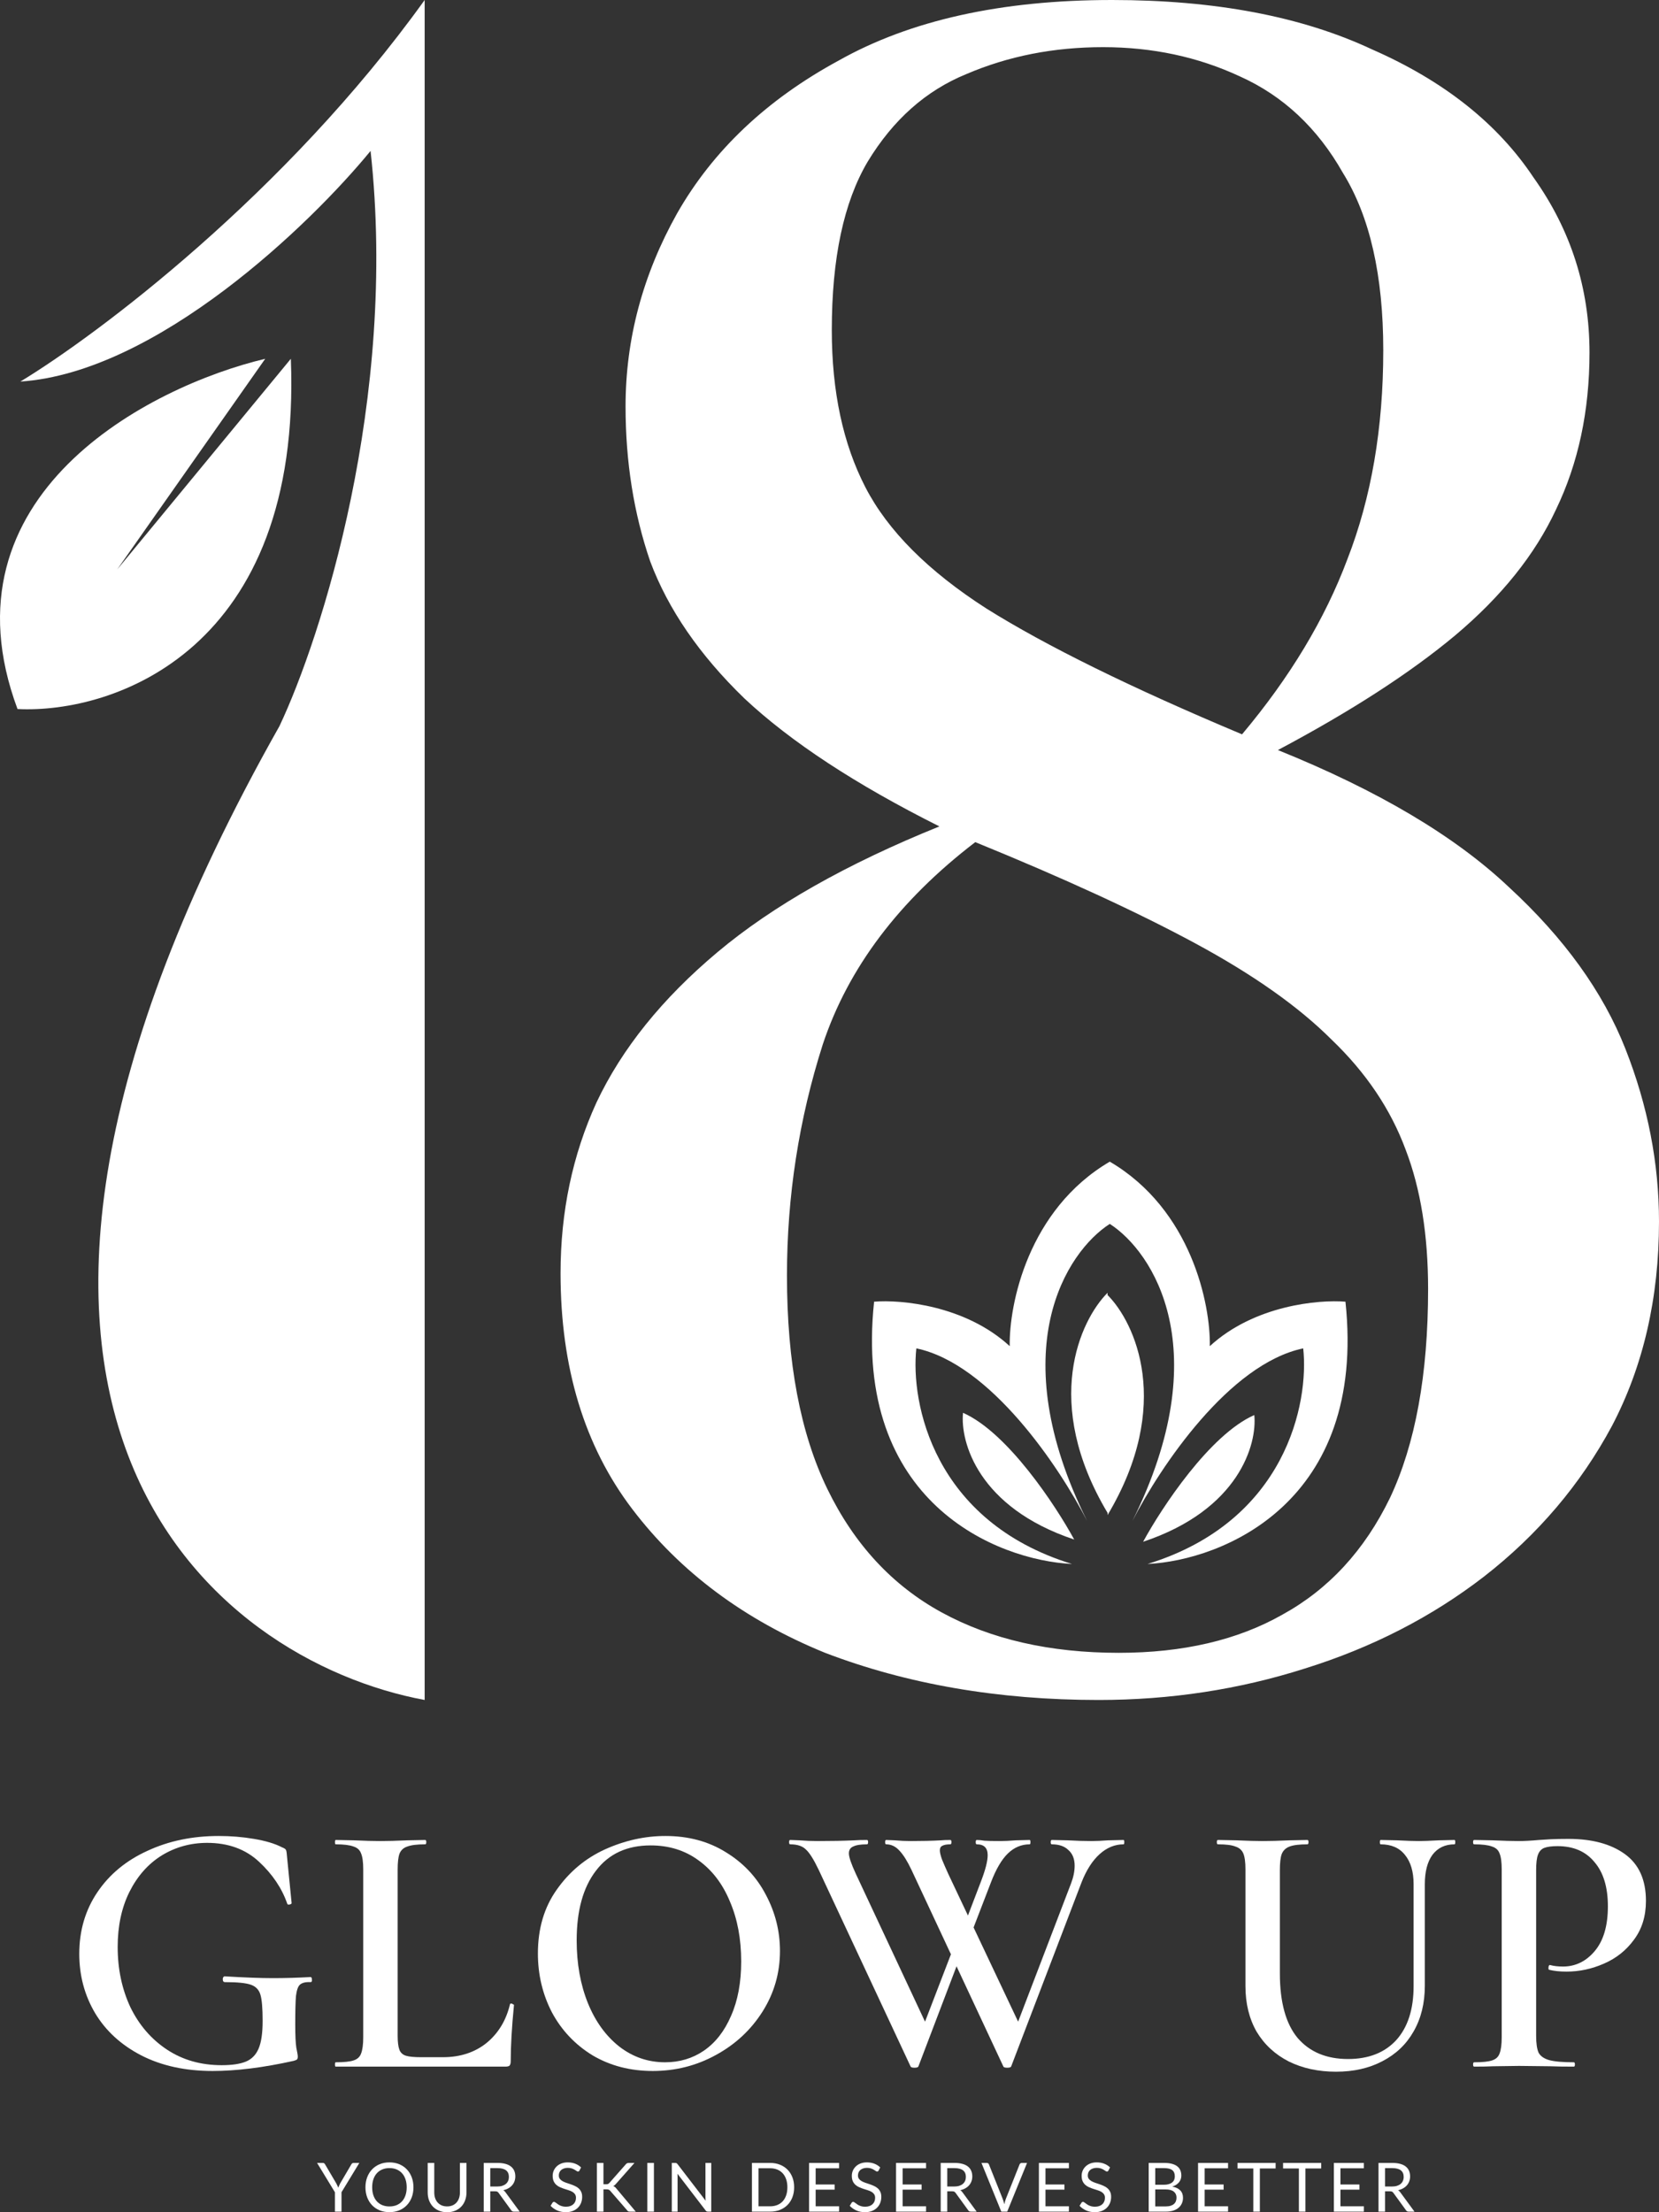
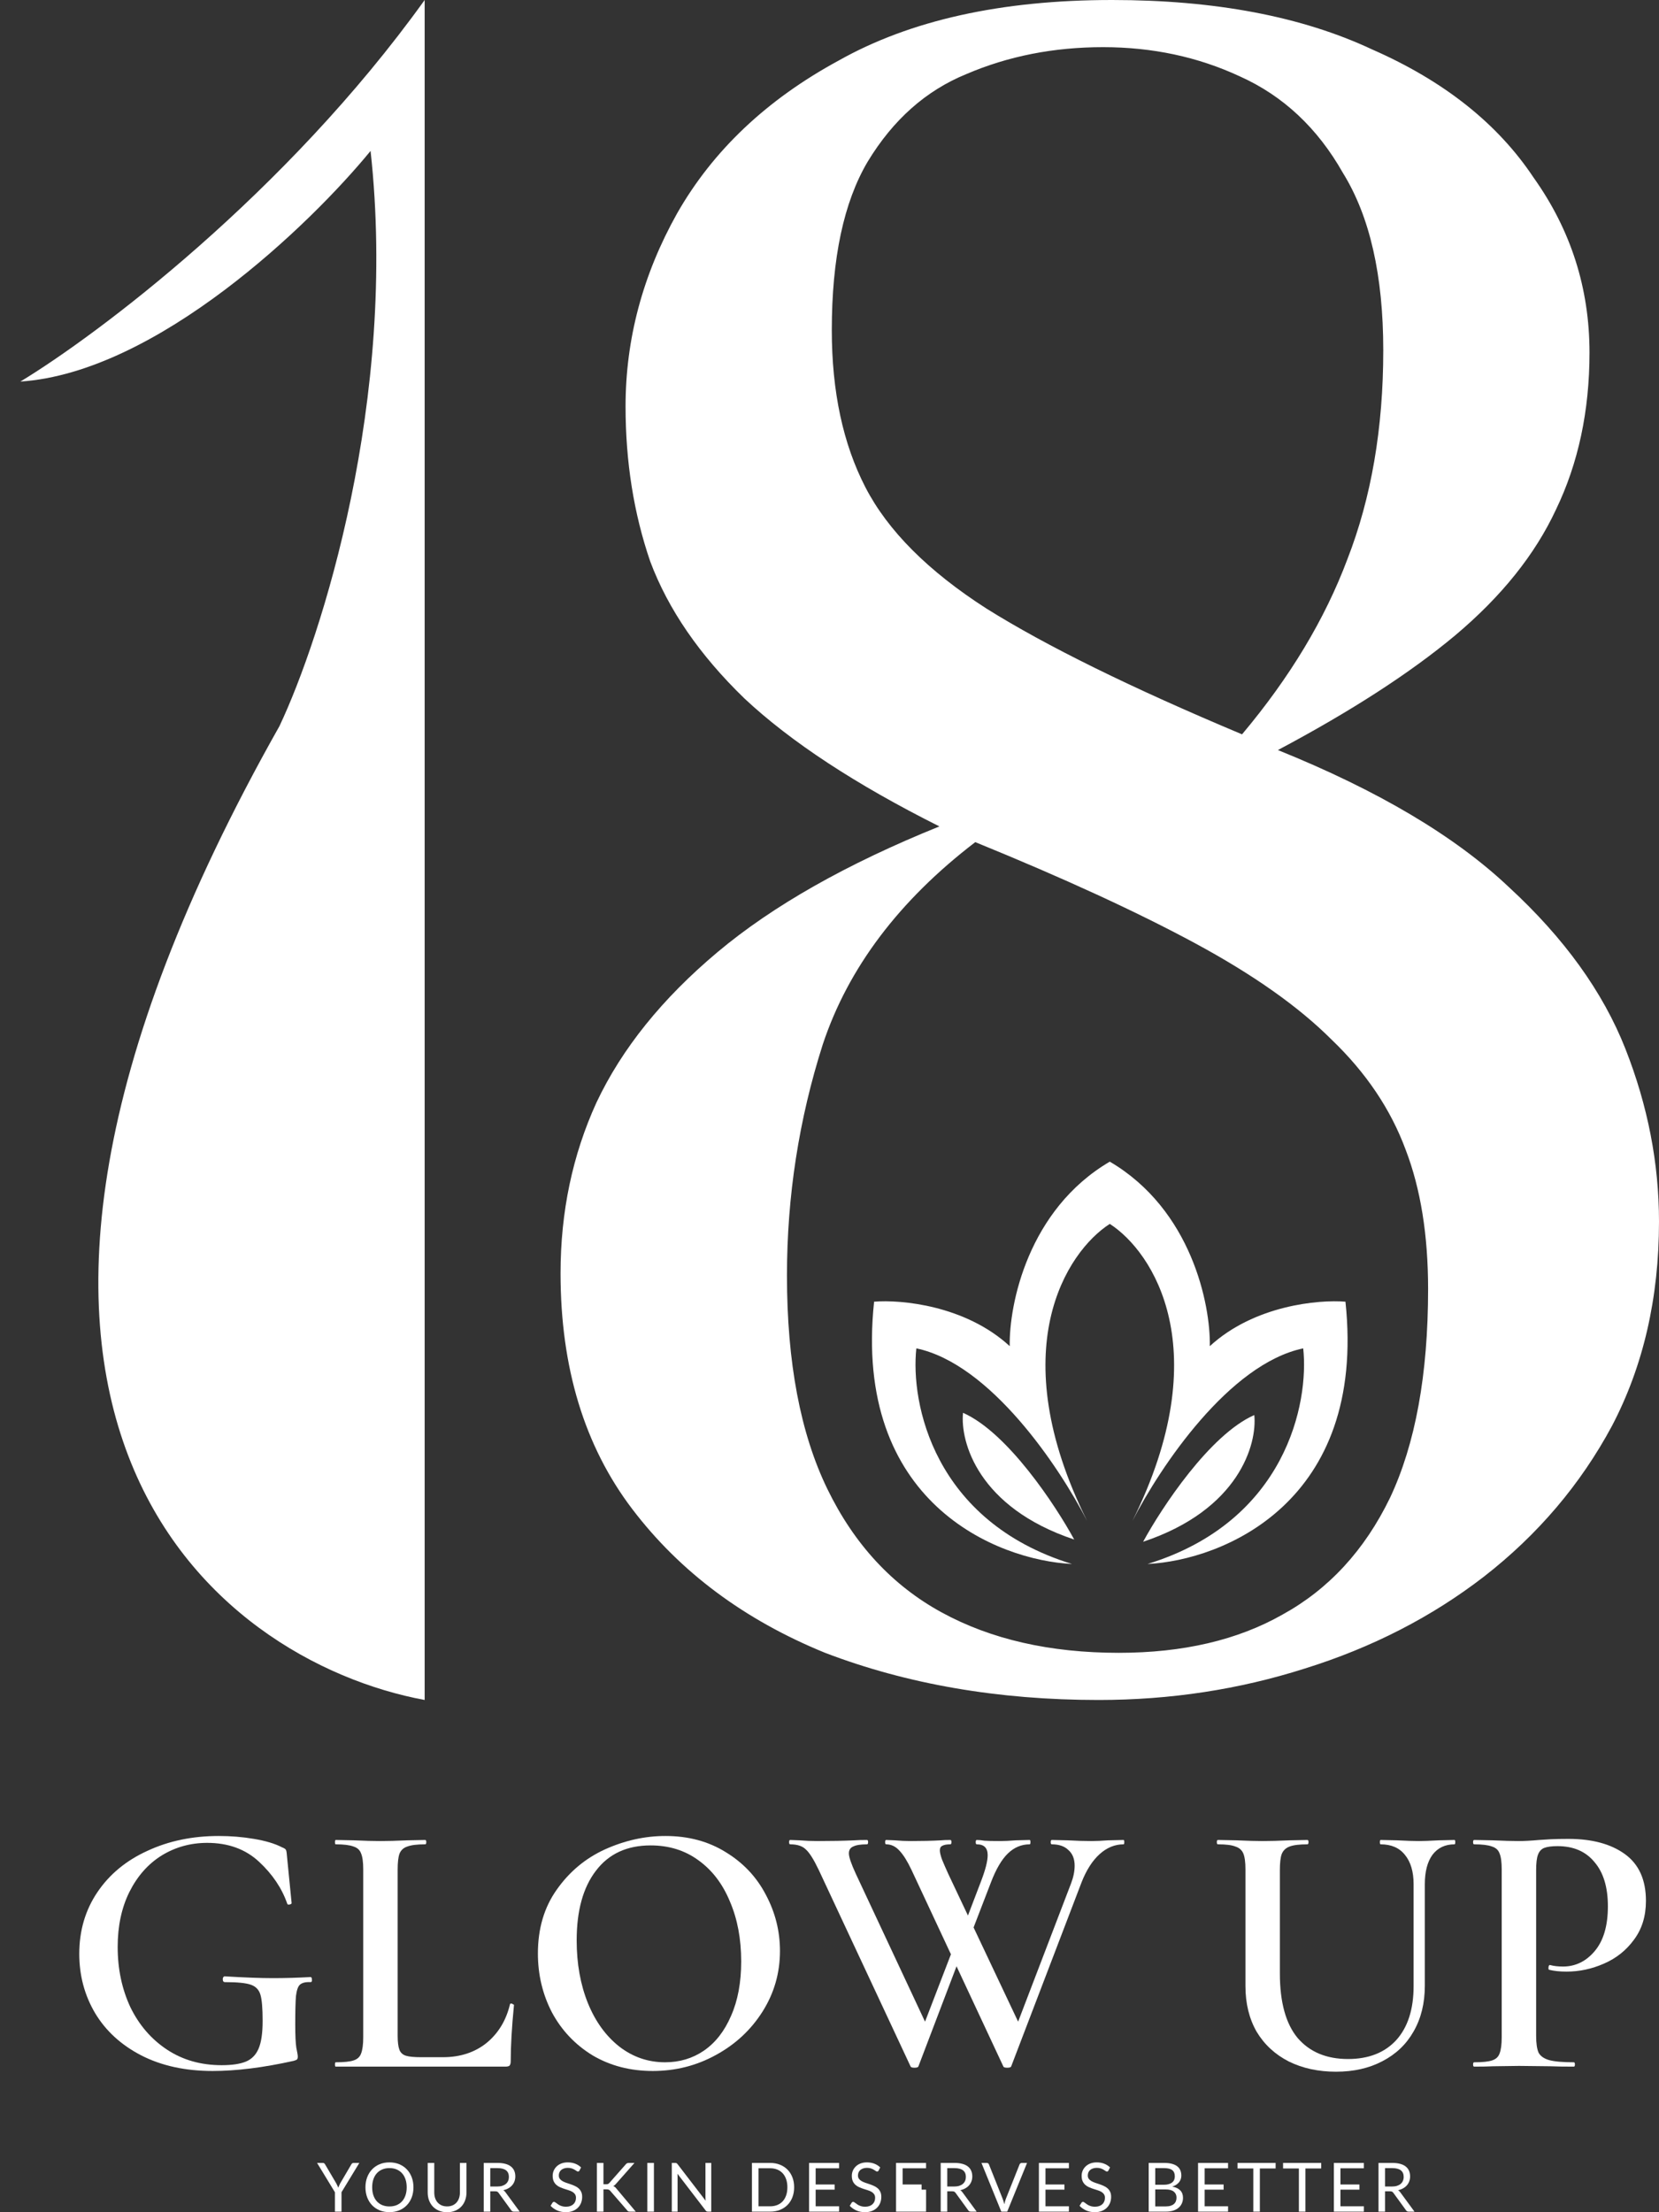
<svg xmlns="http://www.w3.org/2000/svg" fill="none" viewBox="0 0 300 400" height="400" width="300">
  <rect x="0" y="0" width="300" height="400" fill="#333333" stroke="none" />
  <path fill="white" d="M38.449 374.463C33.513 374.463 29.21 373.523 25.54 371.643C21.914 369.763 19.14 367.228 17.218 364.036C15.296 360.801 14.335 357.217 14.335 353.282C14.335 349.085 15.427 345.37 17.611 342.135C19.795 338.9 22.81 336.408 26.654 334.659C30.498 332.867 34.801 331.971 39.563 331.971C41.747 331.971 43.866 332.145 45.919 332.495C48.016 332.845 49.698 333.348 50.965 334.003C51.402 334.178 51.642 334.331 51.686 334.462C51.773 334.55 51.839 334.9 51.883 335.512L52.734 344.102C52.734 344.233 52.603 344.32 52.341 344.364C52.123 344.408 51.992 344.364 51.948 344.233C50.987 341.435 49.283 338.9 46.837 336.626C44.39 334.353 41.267 333.216 37.466 333.216C34.452 333.216 31.7 333.981 29.21 335.512C26.763 337.042 24.819 339.249 23.378 342.135C21.98 344.976 21.28 348.277 21.28 352.036C21.28 356.014 22.045 359.643 23.574 362.922C25.147 366.157 27.353 368.714 30.192 370.594C33.032 372.474 36.33 373.414 40.087 373.414C41.966 373.414 43.429 373.195 44.478 372.758C45.526 372.321 46.291 371.534 46.771 370.397C47.252 369.261 47.492 367.599 47.492 365.413C47.492 363.14 47.361 361.566 47.099 360.692C46.837 359.774 46.247 359.162 45.33 358.856C44.456 358.55 42.905 358.397 40.677 358.397C40.415 358.397 40.284 358.222 40.284 357.872C40.284 357.741 40.306 357.632 40.349 357.545C40.437 357.413 40.524 357.348 40.612 357.348C44.237 357.566 47.143 357.676 49.327 357.676C51.511 357.676 53.783 357.61 56.142 357.479C56.317 357.479 56.404 357.632 56.404 357.938C56.448 358.244 56.36 358.397 56.142 358.397C55.268 358.353 54.635 358.506 54.242 358.856C53.892 359.162 53.652 359.84 53.521 360.889C53.433 361.894 53.39 363.621 53.39 366.069C53.39 368.036 53.455 369.435 53.586 370.266C53.761 371.097 53.849 371.621 53.849 371.84C53.849 372.102 53.805 372.277 53.717 372.364C53.63 372.452 53.433 372.539 53.128 372.627C47.623 373.851 42.73 374.463 38.449 374.463Z" />
  <path fill="white" d="M71.909 368.102C71.909 369.239 72.018 370.091 72.237 370.659C72.455 371.184 72.848 371.534 73.416 371.709C73.984 371.883 74.901 371.971 76.168 371.971H80.1C83.202 371.971 85.823 371.118 87.963 369.414C90.104 367.665 91.524 365.326 92.223 362.397C92.223 362.31 92.31 362.266 92.485 362.266C92.572 362.266 92.66 362.31 92.747 362.397C92.878 362.441 92.944 362.484 92.944 362.528C92.55 366.55 92.354 369.938 92.354 372.692C92.354 373.042 92.288 373.304 92.157 373.479C92.026 373.61 91.764 373.676 91.371 373.676H60.703C60.616 373.676 60.572 373.545 60.572 373.282C60.572 373.02 60.616 372.889 60.703 372.889C62.189 372.889 63.259 372.78 63.914 372.561C64.613 372.343 65.072 371.927 65.29 371.315C65.553 370.659 65.684 369.676 65.684 368.364V338.003C65.684 336.692 65.553 335.73 65.29 335.118C65.072 334.506 64.613 334.091 63.914 333.872C63.215 333.61 62.145 333.479 60.703 333.479C60.616 333.479 60.572 333.348 60.572 333.085C60.572 332.823 60.616 332.692 60.703 332.692L64.045 332.757C65.968 332.845 67.54 332.889 68.763 332.889C70.074 332.889 71.69 332.845 73.613 332.757L76.889 332.692C77.02 332.692 77.086 332.823 77.086 333.085C77.086 333.348 77.02 333.479 76.889 333.479C75.447 333.479 74.377 333.61 73.678 333.872C72.979 334.091 72.499 334.528 72.237 335.184C72.018 335.796 71.909 336.757 71.909 338.069V368.102Z" />
  <path fill="white" d="M118.042 374.463C113.98 374.463 110.354 373.523 107.165 371.643C104.019 369.72 101.573 367.14 99.825 363.905C98.121 360.627 97.27 357.064 97.27 353.217C97.27 348.714 98.406 344.867 100.677 341.676C102.949 338.441 105.854 336.014 109.392 334.397C112.975 332.779 116.623 331.971 120.336 331.971C124.486 331.971 128.134 332.954 131.279 334.921C134.425 336.845 136.827 339.402 138.487 342.594C140.191 345.785 141.043 349.173 141.043 352.758C141.043 356.736 139.995 360.386 137.898 363.709C135.801 367.031 132.983 369.654 129.444 371.577C125.949 373.501 122.149 374.463 118.042 374.463ZM120.27 372.889C122.891 372.889 125.229 372.19 127.282 370.791C129.379 369.348 131.017 367.25 132.197 364.495C133.42 361.741 134.031 358.463 134.031 354.659C134.031 350.594 133.354 346.987 132 343.84C130.689 340.648 128.789 338.156 126.299 336.364C123.853 334.572 120.969 333.675 117.649 333.675C113.368 333.675 110.07 335.206 107.754 338.266C105.439 341.282 104.281 345.479 104.281 350.856C104.281 355.053 104.958 358.834 106.313 362.2C107.667 365.523 109.567 368.146 112.014 370.069C114.46 371.949 117.212 372.889 120.27 372.889Z" />
  <path fill="white" d="M166.087 373.61C166.044 373.785 165.803 373.873 165.367 373.873C164.93 373.873 164.689 373.785 164.646 373.61L148.067 338.135C147.149 336.211 146.363 334.965 145.708 334.397C145.096 333.785 144.157 333.479 142.89 333.479C142.759 333.479 142.694 333.348 142.694 333.085C142.694 332.823 142.759 332.692 142.89 332.692L144.594 332.757C145.642 332.845 146.734 332.889 147.87 332.889C150.36 332.889 152.567 332.845 154.489 332.757C155.1 332.714 155.865 332.692 156.782 332.692C156.913 332.692 156.979 332.823 156.979 333.085C156.979 333.348 156.913 333.479 156.782 333.479C155.646 333.479 154.816 333.61 154.292 333.872C153.768 334.091 153.506 334.506 153.506 335.118C153.506 335.774 153.921 336.998 154.751 338.79L167.857 366.791L165.235 370.856L173.099 350.397L174.278 352.102L166.087 373.61ZM203.177 332.692C203.264 332.692 203.308 332.823 203.308 333.085C203.308 333.348 203.264 333.479 203.177 333.479C201.604 333.479 200.162 334.069 198.852 335.249C197.541 336.43 196.449 338.135 195.575 340.364L182.863 373.61C182.819 373.785 182.579 373.873 182.142 373.873C181.705 373.873 181.465 373.785 181.421 373.61L164.842 338.135C164.1 336.561 163.379 335.402 162.68 334.659C161.981 333.872 161.173 333.479 160.255 333.479C160.124 333.479 160.059 333.348 160.059 333.085C160.059 332.823 160.124 332.692 160.255 332.692L161.828 332.757C162.789 332.845 163.75 332.889 164.711 332.889C166.764 332.889 168.577 332.845 170.15 332.757C170.587 332.714 171.155 332.692 171.854 332.692C171.985 332.692 172.05 332.823 172.05 333.085C172.05 333.348 171.985 333.479 171.854 333.479C171.199 333.479 170.718 333.566 170.412 333.741C170.106 333.872 169.954 334.156 169.954 334.593C169.954 334.943 170.085 335.49 170.347 336.233C170.653 336.976 171.024 337.829 171.461 338.79L184.698 366.791L182.076 370.856L193.675 340.561C194.112 339.424 194.33 338.353 194.33 337.348C194.33 336.124 193.959 335.184 193.216 334.528C192.517 333.828 191.513 333.479 190.202 333.479C190.071 333.479 190.005 333.348 190.005 333.085C190.005 332.823 190.071 332.692 190.202 332.692L193.085 332.757C194.658 332.845 196.078 332.889 197.345 332.889C198.218 332.889 199.223 332.845 200.359 332.757L203.177 332.692ZM177.424 340.102C178.21 338.047 178.603 336.495 178.603 335.446C178.603 334.134 177.948 333.479 176.638 333.479C176.506 333.479 176.441 333.348 176.441 333.085C176.441 332.823 176.506 332.692 176.638 332.692C177.031 332.692 177.489 332.736 178.014 332.823C178.538 332.867 179.499 332.889 180.897 332.889C181.683 332.889 182.601 332.845 183.649 332.757L186.205 332.692C186.292 332.692 186.336 332.823 186.336 333.085C186.336 333.348 186.292 333.479 186.205 333.479C184.719 333.479 183.409 334.025 182.273 335.118C181.137 336.211 180.111 337.96 179.193 340.364L174.672 352.102L173.492 350.397L177.424 340.102Z" />
  <path fill="white" d="M255.623 340.692C255.623 338.419 255.098 336.648 254.05 335.38C253.045 334.113 251.582 333.479 249.659 333.479C249.572 333.479 249.528 333.348 249.528 333.085C249.528 332.823 249.572 332.692 249.659 332.692L252.674 332.757C254.334 332.845 255.644 332.889 256.605 332.889C257.392 332.889 258.571 332.845 260.144 332.757L263.027 332.692C263.115 332.692 263.158 332.823 263.158 333.085C263.158 333.348 263.115 333.479 263.027 333.479C261.324 333.479 259.991 334.113 259.03 335.38C258.113 336.648 257.654 338.419 257.654 340.692V359.053C257.654 362.2 256.977 364.954 255.623 367.315C254.312 369.632 252.433 371.424 249.987 372.692C247.584 373.96 244.788 374.594 241.599 374.594C238.41 374.594 235.571 373.982 233.081 372.758C230.59 371.49 228.646 369.698 227.248 367.381C225.894 365.02 225.217 362.266 225.217 359.118V338.003C225.217 336.692 225.086 335.73 224.824 335.118C224.562 334.506 224.081 334.091 223.382 333.872C222.727 333.61 221.678 333.479 220.237 333.479C220.106 333.479 220.04 333.348 220.04 333.085C220.04 332.823 220.106 332.692 220.237 332.692L223.644 332.757C225.567 332.845 227.117 332.889 228.297 332.889C229.607 332.889 231.224 332.845 233.146 332.757L236.423 332.692C236.554 332.692 236.619 332.823 236.619 333.085C236.619 333.348 236.554 333.479 236.423 333.479C234.981 333.479 233.911 333.61 233.212 333.872C232.513 334.134 232.032 334.594 231.77 335.249C231.552 335.861 231.442 336.823 231.442 338.135V356.823C231.442 362.025 232.513 365.916 234.653 368.495C236.838 371.031 239.874 372.299 243.762 372.299C247.475 372.299 250.38 371.162 252.477 368.889C254.574 366.572 255.623 363.315 255.623 359.118V340.692Z" />
  <path fill="white" d="M277.783 368.102C277.783 369.501 277.935 370.528 278.241 371.184C278.591 371.796 279.224 372.233 280.142 372.496C281.103 372.758 282.588 372.889 284.598 372.889C284.729 372.889 284.794 373.02 284.794 373.282C284.794 373.545 284.729 373.676 284.598 373.676C282.806 373.676 281.409 373.654 280.404 373.61L274.703 373.545L269.985 373.61C269.155 373.654 268.019 373.676 266.577 373.676C266.446 373.676 266.381 373.545 266.381 373.282C266.381 373.02 266.446 372.889 266.577 372.889C268.062 372.889 269.133 372.78 269.788 372.561C270.487 372.343 270.946 371.927 271.164 371.315C271.426 370.659 271.557 369.676 271.557 368.364V338.003C271.557 336.692 271.426 335.73 271.164 335.118C270.946 334.506 270.487 334.091 269.788 333.872C269.089 333.61 268.019 333.479 266.577 333.479C266.446 333.479 266.381 333.348 266.381 333.085C266.381 332.823 266.446 332.692 266.577 332.692L269.985 332.757C271.907 332.845 273.458 332.889 274.637 332.889C275.642 332.889 276.865 332.823 278.307 332.692C278.831 332.648 279.53 332.604 280.404 332.561C281.321 332.517 282.391 332.495 283.615 332.495C287.896 332.495 291.303 333.413 293.837 335.249C296.371 337.085 297.638 339.905 297.638 343.708C297.638 346.462 296.917 348.801 295.475 350.725C294.077 352.648 292.265 354.091 290.037 355.053C287.852 356.014 285.602 356.495 283.287 356.495C282.064 356.495 281.015 356.386 280.142 356.167C280.054 356.167 280.011 356.058 280.011 355.84C280.011 355.708 280.032 355.577 280.076 355.446C280.163 355.315 280.251 355.271 280.338 355.315C280.993 355.49 281.758 355.577 282.632 355.577C284.903 355.577 286.826 354.637 288.398 352.758C289.971 350.878 290.757 348.189 290.757 344.692C290.757 341.238 289.949 338.572 288.333 336.692C286.76 334.768 284.532 333.807 281.649 333.807C280.6 333.807 279.792 333.916 279.224 334.134C278.7 334.353 278.329 334.768 278.11 335.38C277.892 335.949 277.783 336.867 277.783 338.135V368.102Z" />
  <path fill="white" d="M61.755 396.385V399.895H60.563V396.385L57.338 391.086H58.382C58.489 391.086 58.573 391.113 58.634 391.166C58.696 391.215 58.749 391.281 58.794 391.363L60.809 394.787C60.883 394.93 60.95 395.066 61.012 395.193C61.073 395.316 61.126 395.441 61.171 395.568C61.216 395.441 61.268 395.316 61.325 395.193C61.382 395.066 61.446 394.93 61.515 394.787L63.524 391.363C63.561 391.293 63.612 391.229 63.678 391.172C63.743 391.115 63.827 391.086 63.93 391.086H64.98L61.755 396.385Z" />
  <path fill="white" d="M74.766 395.494C74.766 396.154 74.661 396.76 74.453 397.314C74.244 397.863 73.949 398.336 73.568 398.734C73.187 399.131 72.728 399.441 72.192 399.662C71.659 399.879 71.07 399.988 70.422 399.988C69.775 399.988 69.186 399.879 68.653 399.662C68.121 399.441 67.664 399.131 67.283 398.734C66.902 398.336 66.607 397.863 66.398 397.314C66.19 396.76 66.085 396.154 66.085 395.494C66.085 394.834 66.19 394.229 66.398 393.68C66.607 393.127 66.902 392.652 67.283 392.254C67.664 391.852 68.121 391.541 68.653 391.32C69.186 391.098 69.775 390.988 70.422 390.988C71.07 390.988 71.659 391.098 72.192 391.32C72.728 391.541 73.187 391.852 73.568 392.254C73.949 392.652 74.244 393.127 74.453 393.68C74.661 394.229 74.766 394.834 74.766 395.494ZM73.543 395.494C73.543 394.953 73.469 394.467 73.322 394.037C73.175 393.606 72.966 393.244 72.695 392.949C72.425 392.65 72.097 392.42 71.713 392.26C71.328 392.1 70.897 392.02 70.422 392.02C69.951 392.02 69.523 392.1 69.138 392.26C68.754 392.42 68.424 392.65 68.149 392.949C67.879 393.244 67.67 393.606 67.523 394.037C67.375 394.467 67.302 394.953 67.302 395.494C67.302 396.035 67.375 396.52 67.523 396.951C67.67 397.377 67.879 397.74 68.149 398.039C68.424 398.334 68.754 398.561 69.138 398.721C69.523 398.877 69.951 398.955 70.422 398.955C70.897 398.955 71.328 398.877 71.713 398.721C72.097 398.561 72.425 398.334 72.695 398.039C72.966 397.74 73.175 397.377 73.322 396.951C73.469 396.52 73.543 396.035 73.543 395.494Z" />
  <path fill="white" d="M80.851 398.949C81.216 398.949 81.541 398.887 81.828 398.764C82.115 398.641 82.356 398.469 82.553 398.248C82.754 398.027 82.905 397.762 83.007 397.455C83.114 397.148 83.167 396.809 83.167 396.441V391.086H84.353V396.441C84.353 396.949 84.271 397.42 84.107 397.854C83.947 398.289 83.716 398.666 83.413 398.986C83.114 399.301 82.747 399.549 82.313 399.729C81.879 399.91 81.392 400 80.851 400C80.311 400 79.823 399.91 79.389 399.729C78.955 399.549 78.586 399.301 78.283 398.986C77.98 398.666 77.747 398.289 77.583 397.854C77.423 397.42 77.343 396.949 77.343 396.441V391.086H78.529V396.434C78.529 396.803 78.58 397.141 78.683 397.449C78.789 397.756 78.941 398.02 79.137 398.242C79.338 398.463 79.582 398.637 79.868 398.764C80.159 398.887 80.487 398.949 80.851 398.949Z" />
  <path fill="white" d="M89.911 395.352C90.255 395.352 90.558 395.311 90.82 395.229C91.086 395.143 91.307 395.025 91.484 394.873C91.664 394.717 91.799 394.533 91.889 394.32C91.979 394.107 92.024 393.871 92.024 393.613C92.024 393.088 91.852 392.693 91.508 392.426C91.164 392.16 90.648 392.027 89.96 392.027H88.657V395.352H89.911ZM93.978 399.895H92.921C92.704 399.895 92.544 399.811 92.442 399.643L90.156 396.496C90.087 396.398 90.011 396.328 89.929 396.287C89.851 396.242 89.728 396.219 89.561 396.219H88.657V399.895H87.472V391.086H89.96C90.517 391.086 90.998 391.143 91.404 391.258C91.809 391.369 92.143 391.531 92.405 391.744C92.671 391.957 92.868 392.215 92.995 392.518C93.122 392.818 93.185 393.154 93.185 393.527C93.185 393.838 93.136 394.129 93.038 394.4C92.939 394.67 92.796 394.914 92.608 395.131C92.423 395.344 92.196 395.527 91.926 395.678C91.66 395.83 91.356 395.945 91.017 396.022C91.168 396.109 91.299 396.234 91.41 396.397L93.978 399.895Z" />
  <path fill="white" d="M104.788 392.463C104.751 392.525 104.71 392.572 104.665 392.604C104.624 392.633 104.573 392.647 104.511 392.647C104.442 392.647 104.36 392.613 104.265 392.543C104.171 392.473 104.052 392.397 103.909 392.315C103.77 392.229 103.6 392.152 103.399 392.082C103.203 392.012 102.963 391.977 102.68 391.977C102.414 391.977 102.179 392.014 101.974 392.088C101.773 392.158 101.603 392.254 101.464 392.377C101.329 392.5 101.227 392.645 101.157 392.813C101.087 392.977 101.052 393.156 101.052 393.348C101.052 393.594 101.112 393.799 101.231 393.963C101.354 394.123 101.513 394.26 101.71 394.375C101.911 394.49 102.136 394.59 102.386 394.676C102.64 394.758 102.898 394.844 103.16 394.934C103.426 395.025 103.684 395.127 103.934 395.242C104.188 395.352 104.413 395.494 104.609 395.666C104.81 395.838 104.97 396.049 105.089 396.299C105.212 396.549 105.273 396.857 105.273 397.221C105.273 397.607 105.207 397.969 105.076 398.309C104.945 398.645 104.753 398.939 104.499 399.189C104.249 399.439 103.94 399.635 103.571 399.779C103.207 399.922 102.791 399.994 102.324 399.994C101.751 399.994 101.231 399.891 100.764 399.686C100.297 399.477 99.897 399.197 99.566 398.844L99.91 398.279C99.943 398.234 99.981 398.197 100.027 398.168C100.076 398.135 100.129 398.119 100.186 398.119C100.24 398.119 100.299 398.141 100.364 398.186C100.434 398.227 100.512 398.281 100.598 398.346C100.684 398.412 100.782 398.484 100.893 398.561C101.003 398.639 101.128 398.711 101.267 398.777C101.411 398.842 101.573 398.898 101.753 398.943C101.933 398.984 102.136 399.004 102.361 399.004C102.644 399.004 102.895 398.965 103.117 398.887C103.338 398.809 103.524 398.701 103.676 398.561C103.831 398.418 103.95 398.248 104.032 398.051C104.114 397.854 104.155 397.635 104.155 397.393C104.155 397.127 104.093 396.91 103.971 396.742C103.852 396.57 103.694 396.426 103.498 396.311C103.301 396.197 103.076 396.1 102.822 396.022C102.568 395.941 102.31 395.859 102.048 395.777C101.786 395.691 101.528 395.592 101.274 395.481C101.02 395.371 100.794 395.227 100.598 395.051C100.401 394.875 100.242 394.656 100.119 394.393C100 394.127 99.941 393.799 99.941 393.41C99.941 393.098 100 392.797 100.119 392.506C100.242 392.215 100.418 391.957 100.647 391.731C100.88 391.506 101.165 391.326 101.501 391.19C101.841 391.055 102.23 390.988 102.668 390.988C103.16 390.988 103.606 391.065 104.007 391.221C104.413 391.377 104.769 391.602 105.076 391.897L104.788 392.463Z" />
  <path fill="white" d="M109.124 394.947H109.573C109.729 394.947 109.853 394.928 109.948 394.891C110.042 394.85 110.128 394.783 110.206 394.688L113.136 391.369C113.218 391.262 113.304 391.188 113.394 391.147C113.484 391.106 113.595 391.086 113.726 391.086H114.733L111.379 394.879C111.297 394.977 111.217 395.059 111.139 395.125C111.066 395.186 110.986 395.238 110.9 395.279C111.01 395.316 111.111 395.371 111.201 395.445C111.291 395.514 111.379 395.607 111.465 395.721L114.967 399.895H113.935C113.857 399.895 113.789 399.891 113.732 399.883C113.679 399.871 113.632 399.855 113.591 399.834C113.55 399.809 113.513 399.783 113.48 399.754C113.451 399.721 113.423 399.684 113.394 399.643L110.359 396.145C110.277 396.043 110.189 395.971 110.095 395.93C110.001 395.885 109.858 395.863 109.665 395.863H109.124V399.895H107.939V391.086H109.124V394.947Z" />
  <path fill="white" d="M118.249 399.895H117.057V391.086H118.249V399.895Z" />
  <path fill="white" d="M128.616 391.086V399.895H128.02C127.926 399.895 127.846 399.879 127.78 399.846C127.719 399.814 127.657 399.758 127.596 399.68L122.503 393.041C122.511 393.143 122.518 393.244 122.522 393.342C122.526 393.441 122.528 393.533 122.528 393.619V399.895H121.483V391.086H122.098C122.151 391.086 122.196 391.09 122.233 391.098C122.27 391.102 122.303 391.113 122.331 391.129C122.36 391.141 122.389 391.162 122.417 391.19C122.446 391.215 122.477 391.248 122.509 391.289L127.602 397.922C127.594 397.816 127.586 397.713 127.578 397.615C127.574 397.512 127.571 397.416 127.571 397.326V391.086H128.616Z" />
  <path fill="white" d="M143.606 395.494C143.606 396.154 143.502 396.754 143.293 397.295C143.084 397.836 142.789 398.299 142.408 398.684C142.027 399.07 141.568 399.369 141.032 399.582C140.5 399.791 139.91 399.895 139.263 399.895H135.976V391.086H139.263C139.91 391.086 140.5 391.193 141.032 391.406C141.568 391.615 142.027 391.914 142.408 392.303C142.789 392.688 143.084 393.152 143.293 393.693C143.502 394.234 143.606 394.834 143.606 395.494ZM142.383 395.494C142.383 394.953 142.31 394.469 142.162 394.043C142.015 393.617 141.806 393.256 141.536 392.961C141.265 392.666 140.938 392.44 140.553 392.285C140.168 392.129 139.738 392.051 139.263 392.051H137.168V398.93H139.263C139.738 398.93 140.168 398.852 140.553 398.697C140.938 398.541 141.265 398.318 141.536 398.027C141.806 397.732 142.015 397.371 142.162 396.945C142.31 396.518 142.383 396.035 142.383 395.494Z" />
  <path fill="white" d="M151.737 398.924L151.73 399.895H146.306V391.086H151.73V392.057H147.498V394.984H150.926V395.918H147.498V398.924H151.737Z" />
  <path fill="white" d="M158.883 392.463C158.846 392.525 158.805 392.572 158.76 392.604C158.719 392.633 158.668 392.647 158.607 392.647C158.537 392.647 158.455 392.613 158.361 392.543C158.267 392.473 158.148 392.397 158.005 392.315C157.865 392.229 157.695 392.152 157.495 392.082C157.298 392.012 157.059 391.977 156.776 391.977C156.51 391.977 156.274 392.014 156.069 392.088C155.869 392.158 155.699 392.254 155.56 392.377C155.424 392.5 155.322 392.645 155.252 392.813C155.183 392.977 155.148 393.156 155.148 393.348C155.148 393.594 155.207 393.799 155.326 393.963C155.449 394.123 155.609 394.26 155.805 394.375C156.006 394.49 156.231 394.59 156.481 394.676C156.735 394.758 156.993 394.844 157.255 394.934C157.521 395.025 157.779 395.127 158.029 395.242C158.283 395.352 158.508 395.494 158.705 395.666C158.906 395.838 159.065 396.049 159.184 396.299C159.307 396.549 159.368 396.857 159.368 397.221C159.368 397.607 159.303 397.969 159.172 398.309C159.041 398.645 158.848 398.939 158.594 399.189C158.345 399.439 158.035 399.635 157.667 399.779C157.302 399.922 156.887 399.994 156.42 399.994C155.846 399.994 155.326 399.891 154.859 399.686C154.392 399.477 153.993 399.197 153.661 398.844L154.005 398.279C154.038 398.234 154.077 398.197 154.122 398.168C154.171 398.135 154.224 398.119 154.282 398.119C154.335 398.119 154.394 398.141 154.46 398.186C154.53 398.227 154.607 398.281 154.693 398.346C154.779 398.412 154.878 398.484 154.988 398.561C155.099 398.639 155.224 398.711 155.363 398.777C155.506 398.842 155.668 398.898 155.848 398.943C156.029 398.984 156.231 399.004 156.457 399.004C156.739 399.004 156.991 398.965 157.212 398.887C157.433 398.809 157.62 398.701 157.771 398.561C157.927 398.418 158.046 398.248 158.128 398.051C158.209 397.854 158.25 397.635 158.25 397.393C158.25 397.127 158.189 396.91 158.066 396.742C157.947 396.57 157.79 396.426 157.593 396.311C157.396 396.197 157.171 396.1 156.917 396.022C156.663 395.941 156.405 395.859 156.143 395.777C155.881 395.691 155.623 395.592 155.369 395.481C155.115 395.371 154.89 395.227 154.693 395.051C154.497 394.875 154.337 394.656 154.214 394.393C154.095 394.127 154.036 393.799 154.036 393.41C154.036 393.098 154.095 392.797 154.214 392.506C154.337 392.215 154.513 391.957 154.743 391.731C154.976 391.506 155.261 391.326 155.596 391.19C155.936 391.055 156.325 390.988 156.764 390.988C157.255 390.988 157.702 391.065 158.103 391.221C158.508 391.377 158.865 391.602 159.172 391.897L158.883 392.463Z" />
-   <path fill="white" d="M167.465 398.924L167.459 399.895H162.034V391.086H167.459V392.057H163.226V394.984H166.654V395.918H163.226V398.924H167.465Z" />
+   <path fill="white" d="M167.465 398.924L167.459 399.895H162.034V391.086H167.459V392.057H163.226V394.984H166.654V395.918H163.226H167.465Z" />
  <path fill="white" d="M172.547 395.352C172.891 395.352 173.194 395.311 173.457 395.229C173.723 395.143 173.944 395.025 174.12 394.873C174.3 394.717 174.435 394.533 174.526 394.32C174.616 394.107 174.661 393.871 174.661 393.613C174.661 393.088 174.489 392.693 174.145 392.426C173.801 392.16 173.285 392.027 172.597 392.027H171.294V395.352H172.547ZM176.614 399.895H175.558C175.341 399.895 175.181 399.811 175.078 399.643L172.793 396.496C172.723 396.398 172.648 396.328 172.566 396.287C172.488 396.242 172.365 396.219 172.197 396.219H171.294V399.895H170.108V391.086H172.597C173.154 391.086 173.635 391.143 174.04 391.258C174.446 391.369 174.779 391.531 175.042 391.744C175.308 391.957 175.504 392.215 175.631 392.518C175.758 392.818 175.822 393.154 175.822 393.527C175.822 393.838 175.773 394.129 175.674 394.4C175.576 394.67 175.433 394.914 175.244 395.131C175.06 395.344 174.833 395.527 174.562 395.678C174.296 395.83 173.993 395.945 173.653 396.022C173.805 396.109 173.936 396.234 174.046 396.397L176.614 399.895Z" />
  <path fill="white" d="M185.724 391.086L182.136 399.895H181.067L177.479 391.086H178.431C178.538 391.086 178.624 391.113 178.689 391.166C178.755 391.219 178.804 391.287 178.837 391.369L181.319 397.584C181.372 397.723 181.423 397.875 181.472 398.039C181.526 398.203 181.573 398.375 181.614 398.555C181.655 398.375 181.698 398.203 181.743 398.039C181.788 397.875 181.837 397.723 181.89 397.584L184.366 391.369C184.39 391.299 184.438 391.236 184.507 391.178C184.581 391.117 184.669 391.086 184.771 391.086H185.724Z" />
  <path fill="white" d="M193.295 398.924L193.289 399.895H187.865V391.086H193.289V392.057H189.056V394.984H192.484V395.918H189.056V398.924H193.295Z" />
  <path fill="white" d="M200.442 392.463C200.405 392.525 200.364 392.572 200.319 392.604C200.278 392.633 200.227 392.647 200.165 392.647C200.096 392.647 200.014 392.613 199.92 392.543C199.826 392.473 199.707 392.397 199.563 392.315C199.424 392.229 199.254 392.152 199.054 392.082C198.857 392.012 198.617 391.977 198.335 391.977C198.069 391.977 197.833 392.014 197.628 392.088C197.428 392.158 197.258 392.254 197.118 392.377C196.983 392.5 196.881 392.645 196.811 392.813C196.742 392.977 196.707 393.156 196.707 393.348C196.707 393.594 196.766 393.799 196.885 393.963C197.008 394.123 197.167 394.26 197.364 394.375C197.565 394.49 197.79 394.59 198.04 394.676C198.294 394.758 198.552 394.844 198.814 394.934C199.08 395.025 199.338 395.127 199.588 395.242C199.842 395.352 200.067 395.494 200.264 395.666C200.464 395.838 200.624 396.049 200.743 396.299C200.866 396.549 200.927 396.857 200.927 397.221C200.927 397.607 200.862 397.969 200.731 398.309C200.6 398.645 200.407 398.939 200.153 399.189C199.903 399.439 199.594 399.635 199.226 399.779C198.861 399.922 198.445 399.994 197.978 399.994C197.405 399.994 196.885 399.891 196.418 399.686C195.951 399.477 195.552 399.197 195.22 398.844L195.564 398.279C195.597 398.234 195.636 398.197 195.681 398.168C195.73 398.135 195.783 398.119 195.841 398.119C195.894 398.119 195.953 398.141 196.019 398.186C196.088 398.227 196.166 398.281 196.252 398.346C196.338 398.412 196.436 398.484 196.547 398.561C196.658 398.639 196.783 398.711 196.922 398.777C197.065 398.842 197.227 398.898 197.407 398.943C197.587 398.984 197.79 399.004 198.015 399.004C198.298 399.004 198.55 398.965 198.771 398.887C198.992 398.809 199.178 398.701 199.33 398.561C199.486 398.418 199.604 398.248 199.686 398.051C199.768 397.854 199.809 397.635 199.809 397.393C199.809 397.127 199.748 396.91 199.625 396.742C199.506 396.57 199.348 396.426 199.152 396.311C198.955 396.197 198.73 396.1 198.476 396.022C198.222 395.941 197.964 395.859 197.702 395.777C197.44 395.691 197.182 395.592 196.928 395.481C196.674 395.371 196.449 395.227 196.252 395.051C196.056 394.875 195.896 394.656 195.773 394.393C195.654 394.127 195.595 393.799 195.595 393.41C195.595 393.098 195.654 392.797 195.773 392.506C195.896 392.215 196.072 391.957 196.301 391.731C196.535 391.506 196.819 391.326 197.155 391.19C197.495 391.055 197.884 390.988 198.322 390.988C198.814 390.988 199.26 391.065 199.662 391.221C200.067 391.377 200.423 391.602 200.731 391.897L200.442 392.463Z" />
  <path fill="white" d="M210.81 398.949C211.15 398.949 211.443 398.91 211.688 398.832C211.934 398.754 212.135 398.645 212.29 398.506C212.45 398.363 212.567 398.195 212.64 398.002C212.714 397.805 212.751 397.59 212.751 397.357C212.751 396.902 212.589 396.543 212.266 396.281C211.942 396.014 211.457 395.881 210.81 395.881H208.905V398.949H210.81ZM208.905 392.027V395.033H210.478C210.814 395.033 211.105 394.996 211.35 394.922C211.6 394.848 211.805 394.746 211.965 394.615C212.129 394.484 212.249 394.326 212.327 394.141C212.405 393.953 212.444 393.748 212.444 393.527C212.444 393.006 212.288 392.627 211.977 392.389C211.666 392.147 211.182 392.027 210.527 392.027H208.905ZM210.527 391.086C211.068 391.086 211.533 391.139 211.922 391.246C212.315 391.352 212.636 391.504 212.886 391.701C213.14 391.897 213.326 392.139 213.445 392.426C213.564 392.709 213.623 393.029 213.623 393.385C213.623 393.602 213.589 393.811 213.519 394.012C213.453 394.209 213.353 394.393 213.218 394.566C213.083 394.738 212.911 394.893 212.702 395.033C212.497 395.168 212.256 395.279 211.977 395.365C212.624 395.488 213.109 395.719 213.433 396.059C213.761 396.395 213.924 396.838 213.924 397.387C213.924 397.76 213.855 398.1 213.716 398.408C213.58 398.715 213.38 398.979 213.114 399.201C212.851 399.422 212.528 399.594 212.143 399.717C211.758 399.836 211.32 399.895 210.828 399.895H207.72V391.086H210.527Z" />
  <path fill="white" d="M222.076 398.924L222.07 399.895H216.646V391.086H222.07V392.057H217.838V394.984H221.266V395.918H217.838V398.924H222.076Z" />
  <path fill="white" d="M230.673 392.088H227.822V399.895H226.637V392.088H223.78V391.086H230.673V392.088Z" />
  <path fill="white" d="M238.915 392.088H236.064V399.895H234.879V392.088H232.022V391.086H238.915V392.088Z" />
  <path fill="white" d="M246.635 398.924L246.629 399.895H241.204V391.086H246.629V392.057H242.396V394.984H245.824V395.918H242.396V398.924H246.635Z" />
  <path fill="white" d="M251.717 395.352C252.061 395.352 252.364 395.311 252.627 395.229C252.893 395.143 253.114 395.025 253.29 394.873C253.47 394.717 253.605 394.533 253.695 394.32C253.786 394.107 253.831 393.871 253.831 393.613C253.831 393.088 253.659 392.693 253.315 392.426C252.971 392.16 252.455 392.027 251.766 392.027H250.464V395.352H251.717ZM255.784 399.895H254.728C254.511 399.895 254.351 399.811 254.248 399.643L251.963 396.496C251.893 396.398 251.818 396.328 251.736 396.287C251.658 396.242 251.535 396.219 251.367 396.219H250.464V399.895H249.278V391.086H251.766C252.323 391.086 252.805 391.143 253.21 391.258C253.616 391.369 253.949 391.531 254.212 391.744C254.478 391.957 254.674 392.215 254.801 392.518C254.928 392.818 254.992 393.154 254.992 393.527C254.992 393.838 254.943 394.129 254.844 394.4C254.746 394.67 254.603 394.914 254.414 395.131C254.23 395.344 254.003 395.527 253.732 395.678C253.466 395.83 253.163 395.945 252.823 396.022C252.975 396.109 253.106 396.234 253.216 396.397L255.784 399.895Z" />
  <path fill="white" d="M200.683 210.043C215.478 218.724 218.909 235.9 218.775 243.402C226.816 236.007 238.476 234.962 243.301 235.364C247.161 271.696 221.055 282.12 207.518 282.79C232.606 275.073 236.734 253.584 235.662 243.804C222.28 246.604 209.827 265.18 204.784 274.999C220.144 244.081 208.509 226.336 200.683 221.297C192.856 226.336 181.222 244.081 196.582 274.999C191.539 265.18 179.085 246.604 165.703 243.804C164.631 253.584 168.759 275.073 193.848 282.79C180.311 282.12 154.205 271.697 158.064 235.364C162.889 234.962 174.549 236.007 182.59 243.402C182.456 235.9 185.887 218.724 200.683 210.043Z" />
  <path fill="white" d="M226.816 255.861C227.353 261.086 224.082 272.983 206.713 278.771C210.064 272.608 218.775 259.398 226.816 255.861Z" />
  <path fill="white" d="M174.147 255.459C182.188 258.996 190.899 272.206 194.25 278.369C176.881 272.581 173.611 260.684 174.147 255.459Z" />
-   <path fill="white" d="M200.281 234.158C205.239 239.115 212.181 254.013 200.281 273.948V273.546C188.38 253.611 195.322 238.713 200.281 233.756V234.158Z" />
-   <path fill="white" d="M47.96 64.874L21.188 102.975L52.594 64.874C54.653 117.597 20.501 129.062 3.168 128.204C-11.248 89.485 27.023 69.851 47.96 64.874Z" />
  <path fill="white" d="M76.792 0C51.667 35.011 17.584 60.584 3.682 68.993C28.395 67.346 56.198 40.504 67.01 27.288C71.952 72.185 58.085 115.332 50.534 131.293C-19.486 255.275 38.864 300.343 76.792 307.38V0Z" />
  <path fill="white" d="M198.656 307.38C180.549 307.38 164.064 304.538 149.2 298.853C134.606 292.898 122.985 284.235 114.337 272.866C105.689 261.496 101.365 247.285 101.365 230.231C101.365 219.132 103.527 208.845 107.851 199.371C112.445 189.626 119.742 180.557 129.742 172.165C139.741 163.774 153.118 156.194 169.874 149.427C154.74 141.847 142.984 134.132 134.606 126.282C126.499 118.431 120.823 110.175 117.58 101.513C114.608 92.85 113.121 83.511 113.121 73.495C113.121 61.314 116.229 49.673 122.445 38.575C128.931 27.205 138.66 18.002 151.632 10.963C164.604 3.654 181.089 0 201.088 0C219.735 0 235.41 2.978 248.112 8.933C261.084 14.618 270.813 22.333 277.299 32.078C284.055 41.553 287.433 52.11 287.433 63.75C287.433 74.307 285.406 83.782 281.353 92.173C277.569 100.294 271.488 107.874 263.111 114.912C255.003 121.68 244.328 128.583 231.086 135.621C249.193 142.93 263.111 151.186 272.84 160.39C282.839 169.594 289.866 179.339 293.919 189.626C297.973 199.912 300 210.334 300 220.891C300 234.697 297.162 247.014 291.487 257.842C285.812 268.399 278.11 277.468 268.381 285.047C258.922 292.356 248.112 297.906 235.95 301.695C224.059 305.485 211.628 307.38 198.656 307.38ZM202.304 298.853C213.925 298.853 223.789 296.552 231.897 291.95C240.274 287.348 246.76 280.31 251.355 270.836C255.949 261.09 258.246 248.503 258.246 233.073C258.246 223.328 256.895 214.936 254.192 207.898C251.49 200.589 247.031 193.957 240.815 188.001C234.869 182.046 226.627 176.226 216.087 170.541C205.547 164.856 192.305 158.766 176.36 152.269C162.577 162.826 153.389 175.008 148.794 188.813C144.47 202.348 142.308 216.289 142.308 230.637C142.308 246.337 144.741 259.195 149.605 269.211C154.47 279.227 161.361 286.672 170.279 291.544C179.198 296.417 189.873 298.853 202.304 298.853ZM224.6 132.778C233.248 122.492 239.599 111.935 243.653 101.107C247.977 90.008 250.139 77.42 250.139 63.344C250.139 49.809 247.706 39.116 242.842 31.266C238.248 23.145 232.032 17.325 224.194 13.806C216.627 10.287 208.385 8.527 199.466 8.527C190.548 8.527 182.305 10.151 174.738 13.4C167.442 16.377 161.496 21.656 156.902 29.236C152.578 36.544 150.416 46.696 150.416 59.689C150.416 70.788 152.443 80.263 156.496 88.113C160.55 95.963 167.847 103.272 178.387 110.04C189.197 116.807 204.601 124.387 224.6 132.778Z" />
</svg>